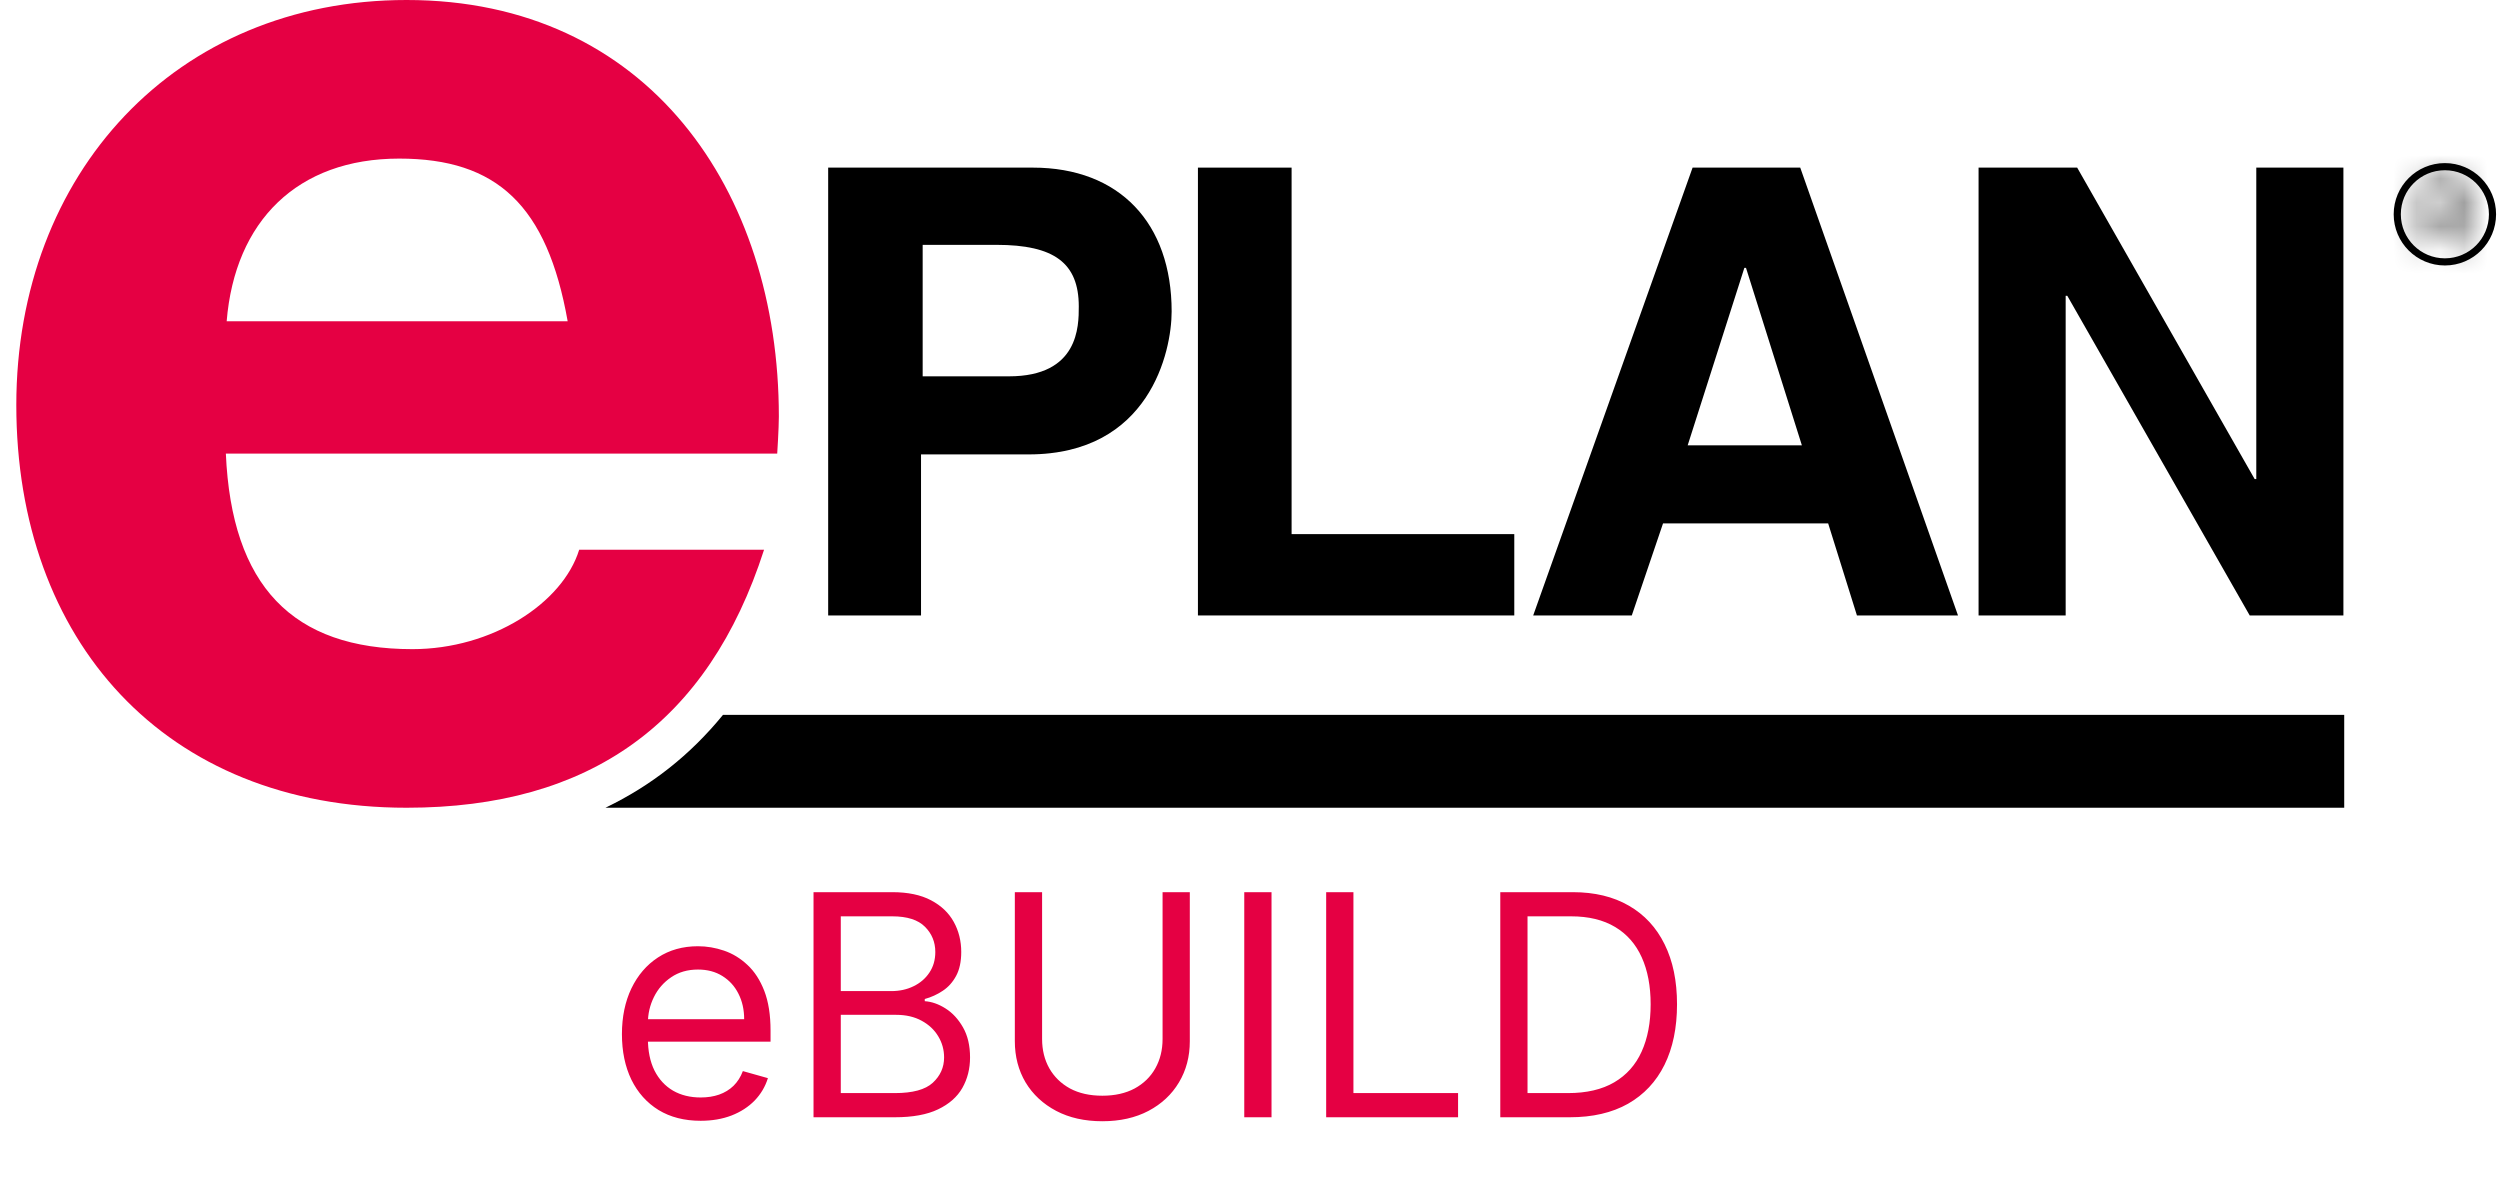
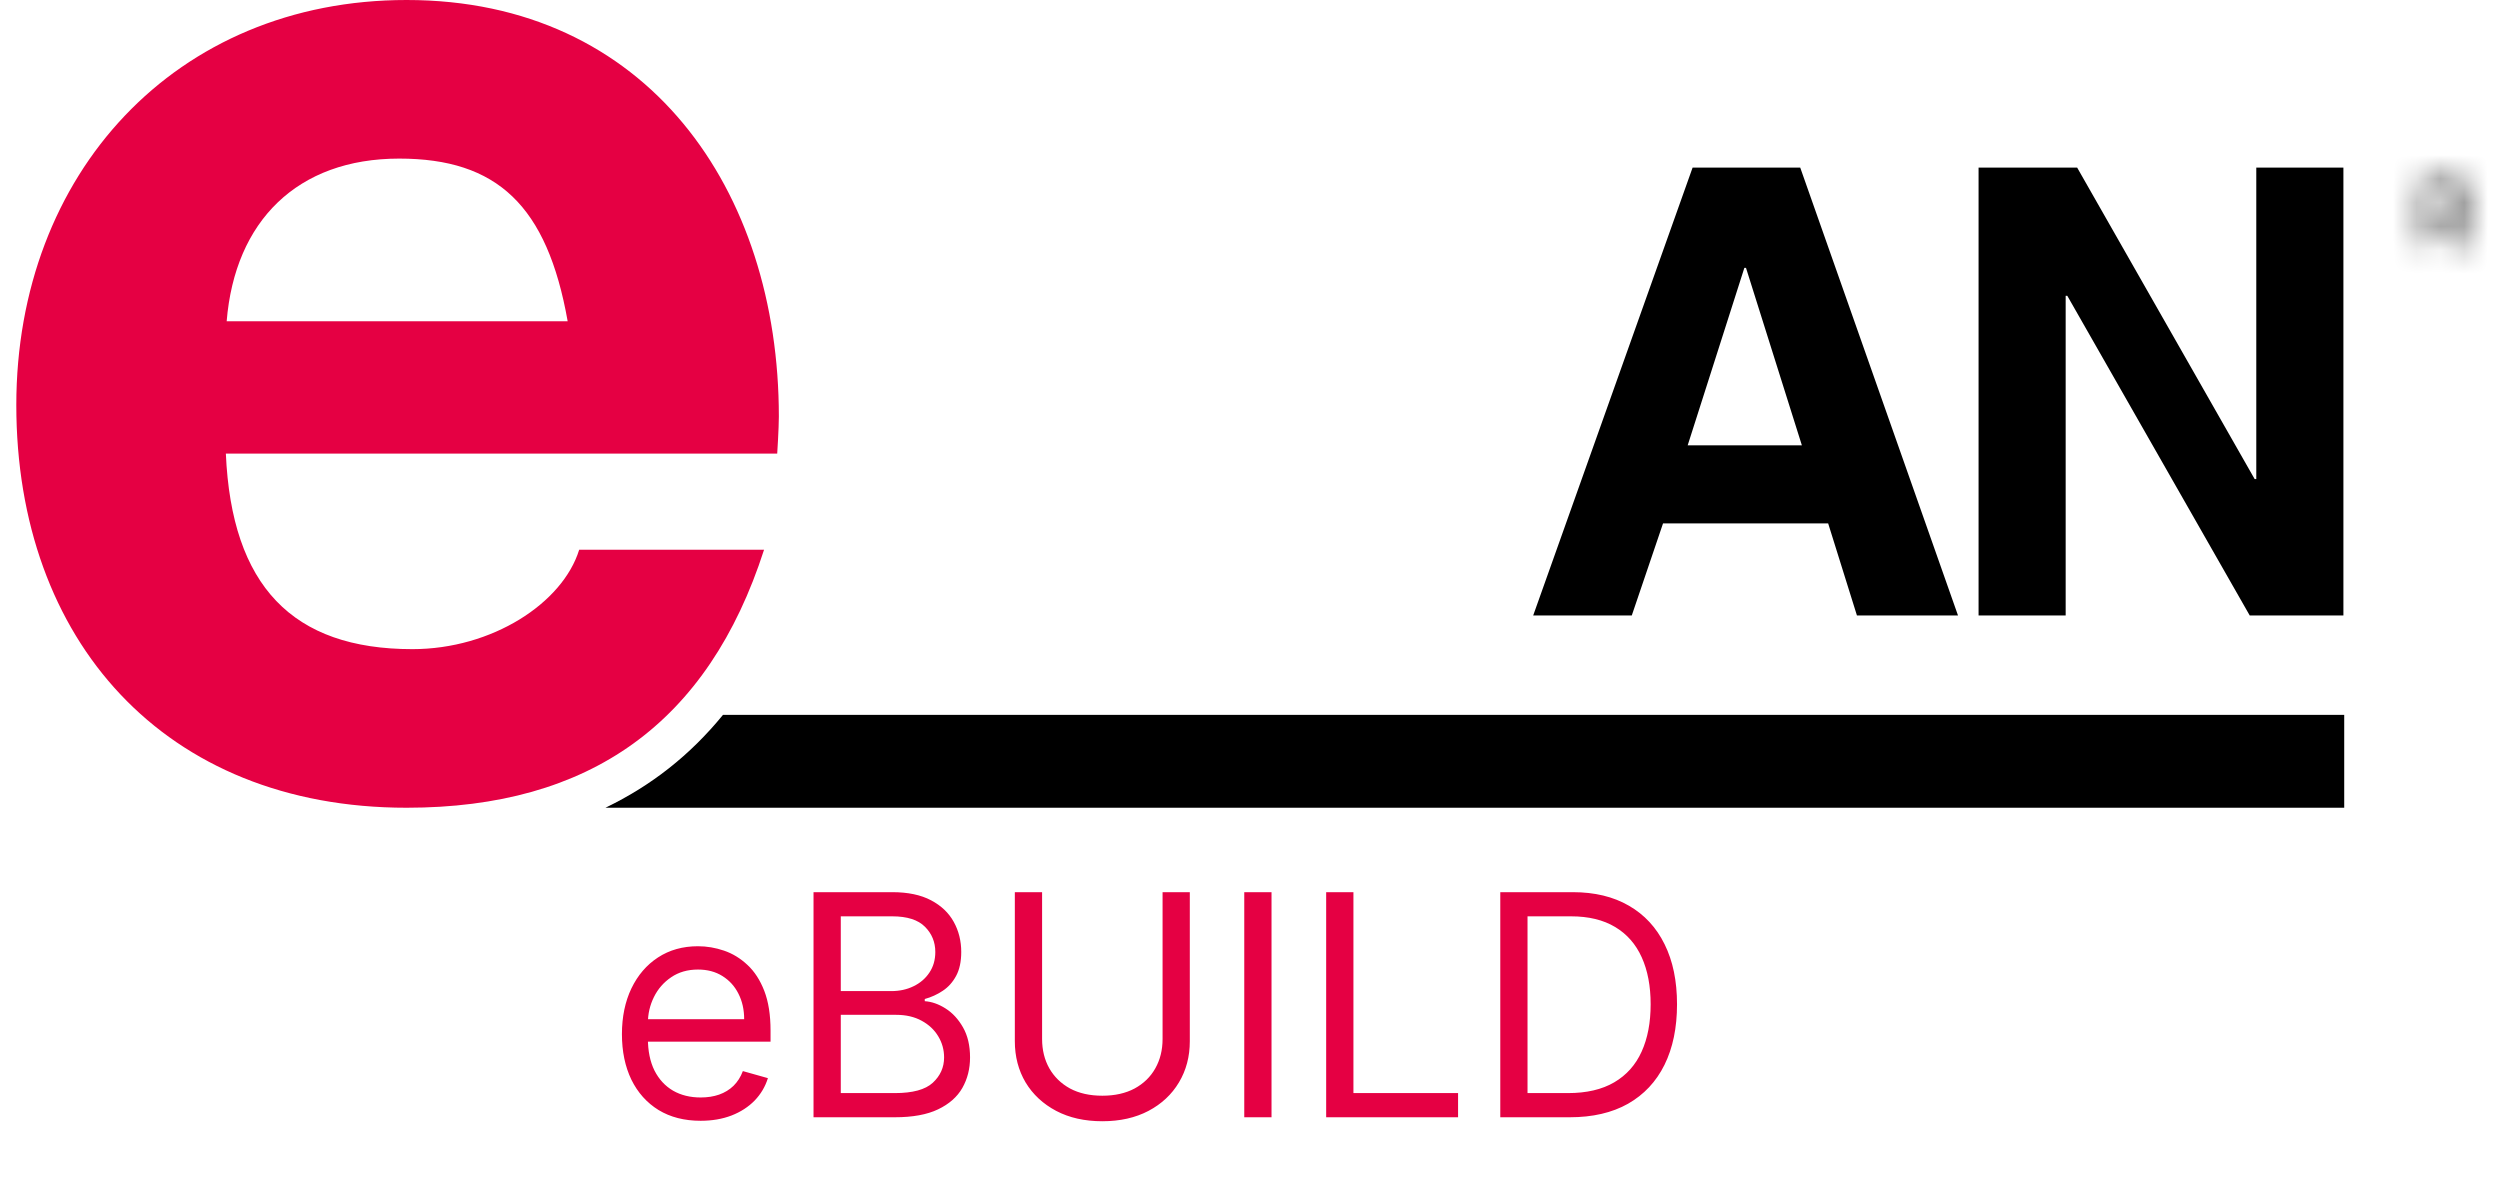
<svg xmlns="http://www.w3.org/2000/svg" width="105" height="50" viewBox="0 0 105 50" fill="none">
  <path d="M32.712 17.497C32.712 17.981 32.643 19.05 32.643 19.05H9.486C9.727 24.607 12.281 27.264 17.32 27.264C20.667 27.264 23.635 25.332 24.326 23.088H32.091C29.744 30.37 24.774 33.925 17.078 33.925C6.897 33.925 0.685 26.885 0.685 17.014C0.685 7.282 7.38 0 17.078 0C27.19 0 32.712 7.972 32.712 17.497ZM23.842 13.494C22.98 8.628 20.874 6.661 16.767 6.661C12.488 6.661 9.865 9.284 9.52 13.494H23.842Z" fill="#E50043" />
-   <path d="M38.717 25.849H34.783V7.04H43.376C47.034 7.04 49.209 9.387 49.209 13.08C49.209 14.771 48.277 19.085 43.204 19.085H38.683V25.849H38.717ZM42.375 15.806C45.309 15.806 45.309 13.701 45.309 12.873C45.309 11.044 44.273 10.284 41.858 10.284H38.752V15.806H42.375Z" fill="black" />
-   <path d="M54.247 22.433H63.6V25.849H50.313V7.04H54.247V22.433Z" fill="black" />
  <path d="M68.535 25.849H64.394L71.089 7.04H75.61L82.236 25.849H77.991L76.783 21.984H69.847L68.535 25.849ZM70.882 18.705H75.679L73.332 11.251H73.263L70.882 18.705Z" fill="black" />
  <path d="M94.764 7.04H98.423V25.849H94.488L86.827 12.424H86.758V25.849H83.1V7.04H87.241L94.695 20.12H94.764V7.04Z" fill="black" />
  <path d="M30.365 30.025C28.984 31.716 27.362 32.993 25.429 33.925H98.457V30.025H30.365Z" fill="black" />
-   <path d="M102.685 11C103.79 11 104.685 10.105 104.685 9C104.685 7.895 103.79 7 102.685 7C101.58 7 100.685 7.895 100.685 9C100.685 10.105 101.58 11 102.685 11Z" stroke="black" stroke-width="0.3" stroke-linecap="round" stroke-linejoin="round" />
  <mask id="path-8-inside-1_216_396" fill="white">
    <path d="M101.785 10.336V7.5H102.743C102.965 7.5 103.147 7.538 103.289 7.614C103.431 7.688 103.536 7.791 103.605 7.922C103.673 8.054 103.707 8.203 103.707 8.37C103.707 8.537 103.673 8.685 103.605 8.814C103.536 8.944 103.432 9.045 103.29 9.119C103.149 9.192 102.969 9.228 102.749 9.228H101.973V8.918H102.738C102.889 8.918 103.011 8.896 103.103 8.852C103.197 8.807 103.264 8.745 103.306 8.663C103.348 8.581 103.369 8.483 103.369 8.37C103.369 8.256 103.348 8.157 103.306 8.072C103.263 7.987 103.195 7.921 103.102 7.875C103.009 7.828 102.885 7.805 102.732 7.805H102.128V10.336H101.785ZM103.12 9.062L103.818 10.336H103.419L102.732 9.062H103.12Z" />
  </mask>
  <path d="M101.785 10.336H-207.215V319.336H101.785V10.336ZM101.785 7.5V-301.5H-207.215V7.5H101.785ZM103.289 7.614L-41.939 280.359L-41.247 280.727L-40.553 281.092L103.289 7.614ZM103.605 7.922L-170.419 150.723L-170.419 150.724L103.605 7.922ZM103.605 8.814L-169.581 -135.584L-169.581 -135.584L103.605 8.814ZM103.29 9.119L245.057 283.679L245.763 283.314L246.468 282.946L103.29 9.119ZM101.973 9.228H-207.027V318.228H101.973V9.228ZM101.973 8.918V-300.082H-207.027V8.918H101.973ZM103.103 8.852L-29.532 -270.234L-30.072 -269.978L-30.611 -269.719L103.103 8.852ZM103.306 8.663L-171.197 -133.214L-171.505 -132.618L-171.811 -132.021L103.306 8.663ZM103.102 7.875L-36.178 283.705L-35.086 284.257L-33.989 284.8L103.102 7.875ZM102.128 7.805V-301.195H-206.872V7.805H102.128ZM102.128 10.336V319.336H411.128V10.336H102.128ZM103.12 9.062L374.119 -139.398L286.171 -299.938H103.12V9.062ZM103.818 10.336V319.336H625.426L374.817 -138.124L103.818 10.336ZM103.419 10.336L-168.57 156.974L-81.036 319.336H103.419V10.336ZM102.732 9.062V-299.938H-414.906L-169.257 155.7L102.732 9.062ZM101.785 10.336H410.785V7.5H101.785H-207.215V10.336H101.785ZM101.785 7.5V316.5H102.743V7.5V-301.5H101.785V7.5ZM102.743 7.5V316.5C70.387 316.5 16.239 311.337 -41.939 280.359L103.289 7.614L248.517 -265.132C190.054 -296.261 135.543 -301.5 102.743 -301.5V7.5ZM103.289 7.614L-40.553 281.092C-91.032 254.541 -138.873 211.258 -170.419 150.723L103.605 7.922L377.628 -134.878C345.945 -195.675 297.894 -239.165 247.131 -265.865L103.289 7.614ZM103.605 7.922L-170.419 150.724C-196.176 101.296 -205.293 51.372 -205.293 8.37H103.707H412.707C412.707 -34.967 403.523 -85.189 377.628 -134.879L103.605 7.922ZM103.707 8.37H-205.293C-205.293 -34.535 -196.206 -85.212 -169.581 -135.584L103.605 8.814L376.79 153.212C403.552 102.582 412.707 51.609 412.707 8.37H103.707ZM103.605 8.814L-169.581 -135.584C-137.766 -195.774 -89.94 -238.536 -39.887 -264.708L103.29 9.119L246.468 282.946C296.803 256.627 344.838 213.661 376.79 153.212L103.605 8.814ZM103.29 9.119L-38.476 -265.441C18.707 -294.967 71.478 -299.772 102.749 -299.772V9.228V318.228C134.46 318.228 187.591 313.351 245.057 283.679L103.29 9.119ZM102.749 9.228V-299.772H101.973V9.228V318.228H102.749V9.228ZM101.973 9.228H410.973V8.918H101.973H-207.027V9.228H101.973ZM101.973 8.918V317.918H102.738V8.918V-300.082H101.973V8.918ZM102.738 8.918V317.918C128.842 317.918 179.889 314.748 236.817 287.422L103.103 8.852L-30.611 -269.719C26.133 -296.956 76.937 -300.082 102.738 -300.082V8.918ZM103.103 8.852L235.738 287.938C288.789 262.726 343.397 217.841 378.422 149.348L103.306 8.663L-171.811 -132.021C-136.869 -200.352 -82.395 -245.111 -29.532 -270.234L103.103 8.852ZM103.306 8.663L377.808 150.541C405.109 97.72 412.369 46.779 412.369 8.37H103.369H-205.631C-205.631 -29.812 -198.413 -80.558 -171.197 -133.214L103.306 8.663ZM103.369 8.37H412.369C412.369 -30.408 404.986 -79.512 379.684 -130.117L103.306 8.072L-173.072 146.261C-198.29 95.826 -205.631 46.92 -205.631 8.37H103.369ZM103.306 8.072L379.684 -130.117C346.645 -196.194 294.48 -242.174 240.193 -269.049L103.102 7.875L-33.989 284.8C-88.089 258.017 -140.119 212.168 -173.072 146.261L103.306 8.072ZM103.102 7.875L242.382 -267.954C183.681 -297.596 130.385 -301.195 102.732 -301.195V7.805V316.805C75.386 316.805 22.337 313.252 -36.178 283.705L103.102 7.875ZM102.732 7.805V-301.195H102.128V7.805V316.805H102.732V7.805ZM102.128 7.805H-206.872V10.336H102.128H411.128V7.805H102.128ZM102.128 10.336V-298.664H101.785V10.336V319.336H102.128V10.336ZM103.12 9.062L-167.879 157.523L-167.181 158.797L103.818 10.336L374.817 -138.124L374.119 -139.398L103.12 9.062ZM103.818 10.336V-298.664H103.419V10.336V319.336H103.818V10.336ZM103.419 10.336L375.409 -136.302L374.722 -137.576L102.732 9.062L-169.257 155.7L-168.57 156.974L103.419 10.336ZM102.732 9.062V318.062H103.12V9.062V-299.938H102.732V9.062Z" fill="black" mask="url(#path-8-inside-1_216_396)" />
  <path d="M29.427 47.073C28.744 47.073 28.154 46.922 27.659 46.621C27.166 46.316 26.786 45.891 26.518 45.346C26.254 44.799 26.121 44.162 26.121 43.435C26.121 42.709 26.254 42.069 26.518 41.515C26.786 40.958 27.159 40.524 27.636 40.213C28.116 39.899 28.676 39.742 29.316 39.742C29.685 39.742 30.05 39.804 30.41 39.927C30.77 40.05 31.098 40.25 31.393 40.527C31.689 40.801 31.924 41.164 32.1 41.616C32.275 42.069 32.363 42.626 32.363 43.288V43.749H26.897V42.807H31.255C31.255 42.407 31.175 42.05 31.015 41.736C30.858 41.422 30.633 41.175 30.341 40.993C30.052 40.812 29.71 40.721 29.316 40.721C28.882 40.721 28.507 40.828 28.19 41.044C27.876 41.256 27.634 41.533 27.465 41.875C27.296 42.217 27.211 42.583 27.211 42.974V43.601C27.211 44.137 27.303 44.591 27.488 44.963C27.676 45.333 27.936 45.614 28.268 45.808C28.6 45.999 28.987 46.094 29.427 46.094C29.713 46.094 29.971 46.054 30.202 45.974C30.436 45.891 30.638 45.768 30.807 45.605C30.976 45.439 31.107 45.233 31.2 44.986L32.252 45.282C32.141 45.639 31.955 45.953 31.694 46.224C31.432 46.491 31.109 46.701 30.724 46.851C30.339 46.999 29.907 47.073 29.427 47.073ZM34.168 46.925V37.471H37.473C38.132 37.471 38.675 37.585 39.103 37.812C39.531 38.037 39.849 38.34 40.059 38.722C40.268 39.1 40.372 39.52 40.372 39.982C40.372 40.388 40.3 40.724 40.156 40.989C40.014 41.253 39.826 41.462 39.592 41.616C39.361 41.77 39.111 41.884 38.84 41.958V42.05C39.129 42.069 39.42 42.17 39.712 42.355C40.005 42.54 40.249 42.804 40.446 43.149C40.643 43.494 40.742 43.915 40.742 44.414C40.742 44.888 40.634 45.314 40.419 45.693C40.203 46.071 39.863 46.371 39.398 46.593C38.934 46.815 38.329 46.925 37.584 46.925H34.168ZM35.313 45.91H37.584C38.332 45.91 38.863 45.765 39.177 45.476C39.494 45.183 39.652 44.829 39.652 44.414C39.652 44.094 39.571 43.798 39.408 43.528C39.245 43.254 39.012 43.035 38.711 42.872C38.409 42.706 38.052 42.623 37.639 42.623H35.313V45.91ZM35.313 41.626H37.436C37.781 41.626 38.092 41.558 38.369 41.422C38.649 41.287 38.87 41.096 39.034 40.85C39.2 40.604 39.283 40.315 39.283 39.982C39.283 39.567 39.138 39.214 38.849 38.925C38.56 38.633 38.101 38.486 37.473 38.486H35.313V41.626ZM48.828 37.471H49.972V43.731C49.972 44.377 49.82 44.954 49.515 45.462C49.214 45.967 48.788 46.365 48.237 46.657C47.686 46.947 47.039 47.092 46.298 47.092C45.556 47.092 44.91 46.947 44.359 46.657C43.808 46.365 43.38 45.967 43.075 45.462C42.774 44.954 42.623 44.377 42.623 43.731V37.471H43.768V43.638C43.768 44.1 43.869 44.511 44.072 44.871C44.276 45.228 44.565 45.51 44.94 45.716C45.319 45.919 45.771 46.02 46.298 46.02C46.824 46.02 47.276 45.919 47.655 45.716C48.033 45.51 48.323 45.228 48.523 44.871C48.726 44.511 48.828 44.1 48.828 43.638V37.471ZM53.404 37.471V46.925H52.259V37.471H53.404ZM55.699 46.925V37.471H56.844V45.91H61.239V46.925H55.699ZM65.929 46.925H63.012V37.471H66.058C66.976 37.471 67.76 37.66 68.413 38.039C69.065 38.414 69.566 38.954 69.913 39.659C70.261 40.361 70.435 41.201 70.435 42.18C70.435 43.164 70.26 44.012 69.909 44.723C69.558 45.431 69.047 45.976 68.376 46.358C67.705 46.736 66.889 46.925 65.929 46.925ZM64.156 45.91H65.855C66.637 45.91 67.285 45.759 67.799 45.457C68.313 45.156 68.696 44.726 68.948 44.169C69.201 43.612 69.327 42.949 69.327 42.18C69.327 41.416 69.202 40.759 68.953 40.208C68.704 39.654 68.331 39.23 67.836 38.934C67.34 38.636 66.723 38.486 65.985 38.486H64.156V45.91Z" fill="#E50043" />
</svg>